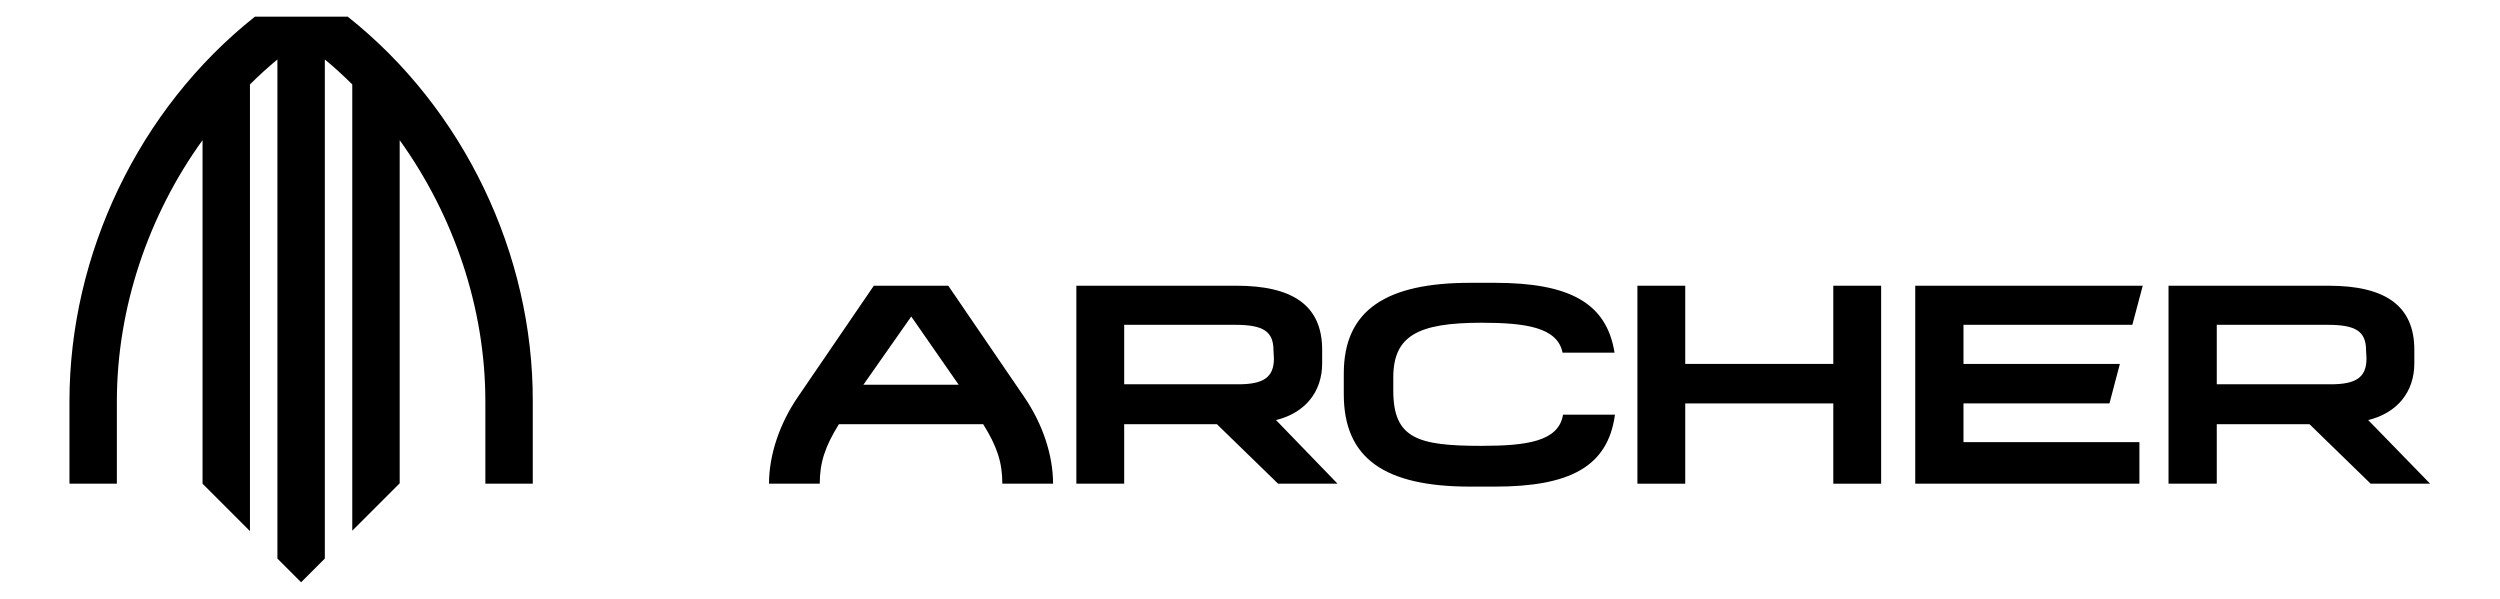
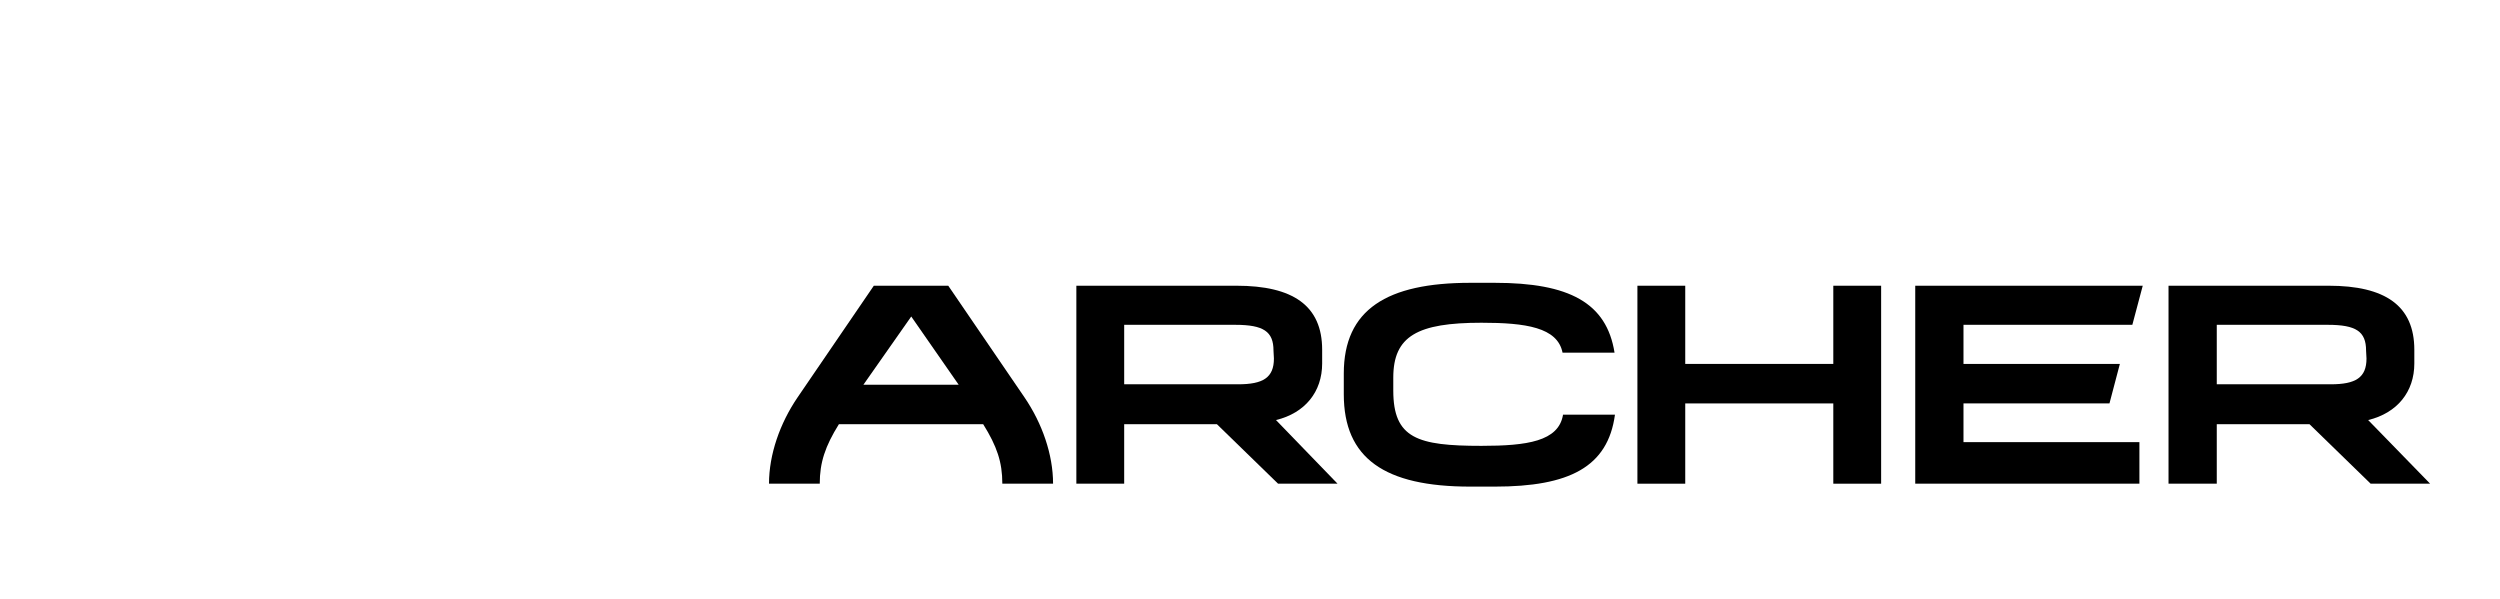
<svg xmlns="http://www.w3.org/2000/svg" xml:space="preserve" style="enable-background:new 0 0 601.1 144;" viewBox="0 0 601.1 144" y="0px" x="0px" id="Layer_1" version="1.1">
  <g>
    <path d="M569.4,101c7-1.7,11.1-6.8,11.1-13.6v-3.3c0-10.6-7-15.4-20.6-15.4h-38.5v47.6H533V102h22.3l14.7,14.3h14.3L569.4,101z    M569,86.2c0,4.6-2.6,6.2-8.6,6.2H533V78.1h26.7c6.8,0,9.2,1.6,9.2,6.2L569,86.2L569,86.2z" />
    <path d="M241,116.3h12.2c0-7-2.6-14.5-6.9-20.8L228,68.7h-17.9l-18.3,26.8c-4.3,6.3-6.9,13.8-6.9,20.8h12.2c0-5.1,1.3-9,4.6-14.3   h34.7C239.7,107.3,241,111.1,241,116.3z M219.1,76.1l11.4,16.4h-22.9L219.1,76.1z" />
    <path d="M375.8,99.8c-1.1,6.3-8.6,7.4-19.6,7.4c-15.4,0-21.2-1.8-21.2-13.3v-3.1c0-10,5.8-13.2,21.2-13.2c10.6,0,18.3,1.1,19.5,7.2   h12.5c-1.9-12-10.9-16.8-28.8-16.8h-5.9c-20,0-30.4,6.4-30.4,21.8v5c0,15.4,9.8,22.2,30.4,22.2h5.9c17.9,0,27.2-4.7,28.9-17.3   h-12.5V99.8z" />
    <path d="M306.8,101c7-1.7,11.1-6.8,11.1-13.6v-3.3c0-10.6-7-15.4-20.6-15.4h-38.5v47.6h11.5V102h22.3l14.7,14.3h14.3L306.8,101z    M306.3,86.2c0,4.6-2.6,6.2-8.6,6.2h-27.4V78.1H297c6.8,0,9.2,1.6,9.2,6.2L306.3,86.2L306.3,86.2z" />
    <polygon points="514.4,106.3 472.1,106.3 472.1,97 507.2,97 509.7,87.5 472.1,87.5 472.1,78.1 512.7,78.1 515.2,68.7 460.5,68.7    460.5,116.3 514.4,116.3" />
    <polygon points="440.8,116.3 440.8,97 405.2,97 405.2,116.3 393.7,116.3 393.7,68.7 405.2,68.7 405.2,87.5 440.8,87.5 440.8,68.7    452.3,68.7 452.3,116.3" />
  </g>
  <g>
-     <path d="M83.6,4H61.3c-28,22.2-44.6,57.2-44.6,92.5v19.8h11.4V96.5c0-22.5,7.6-44.8,20.6-62.8v82.6l11.4,11.4V20.3   c2.1-2.1,4.3-4.1,6.6-6v120l5.7,5.7l5.7-5.7v-120c2.3,1.9,4.5,3.9,6.6,6v107.3l11.4-11.4V33.7c13,18.1,20.6,40.3,20.6,62.8v19.8   h11.4V96.5C128.2,61.2,111.6,26.2,83.6,4z" />
-   </g>
+     </g>
</svg>